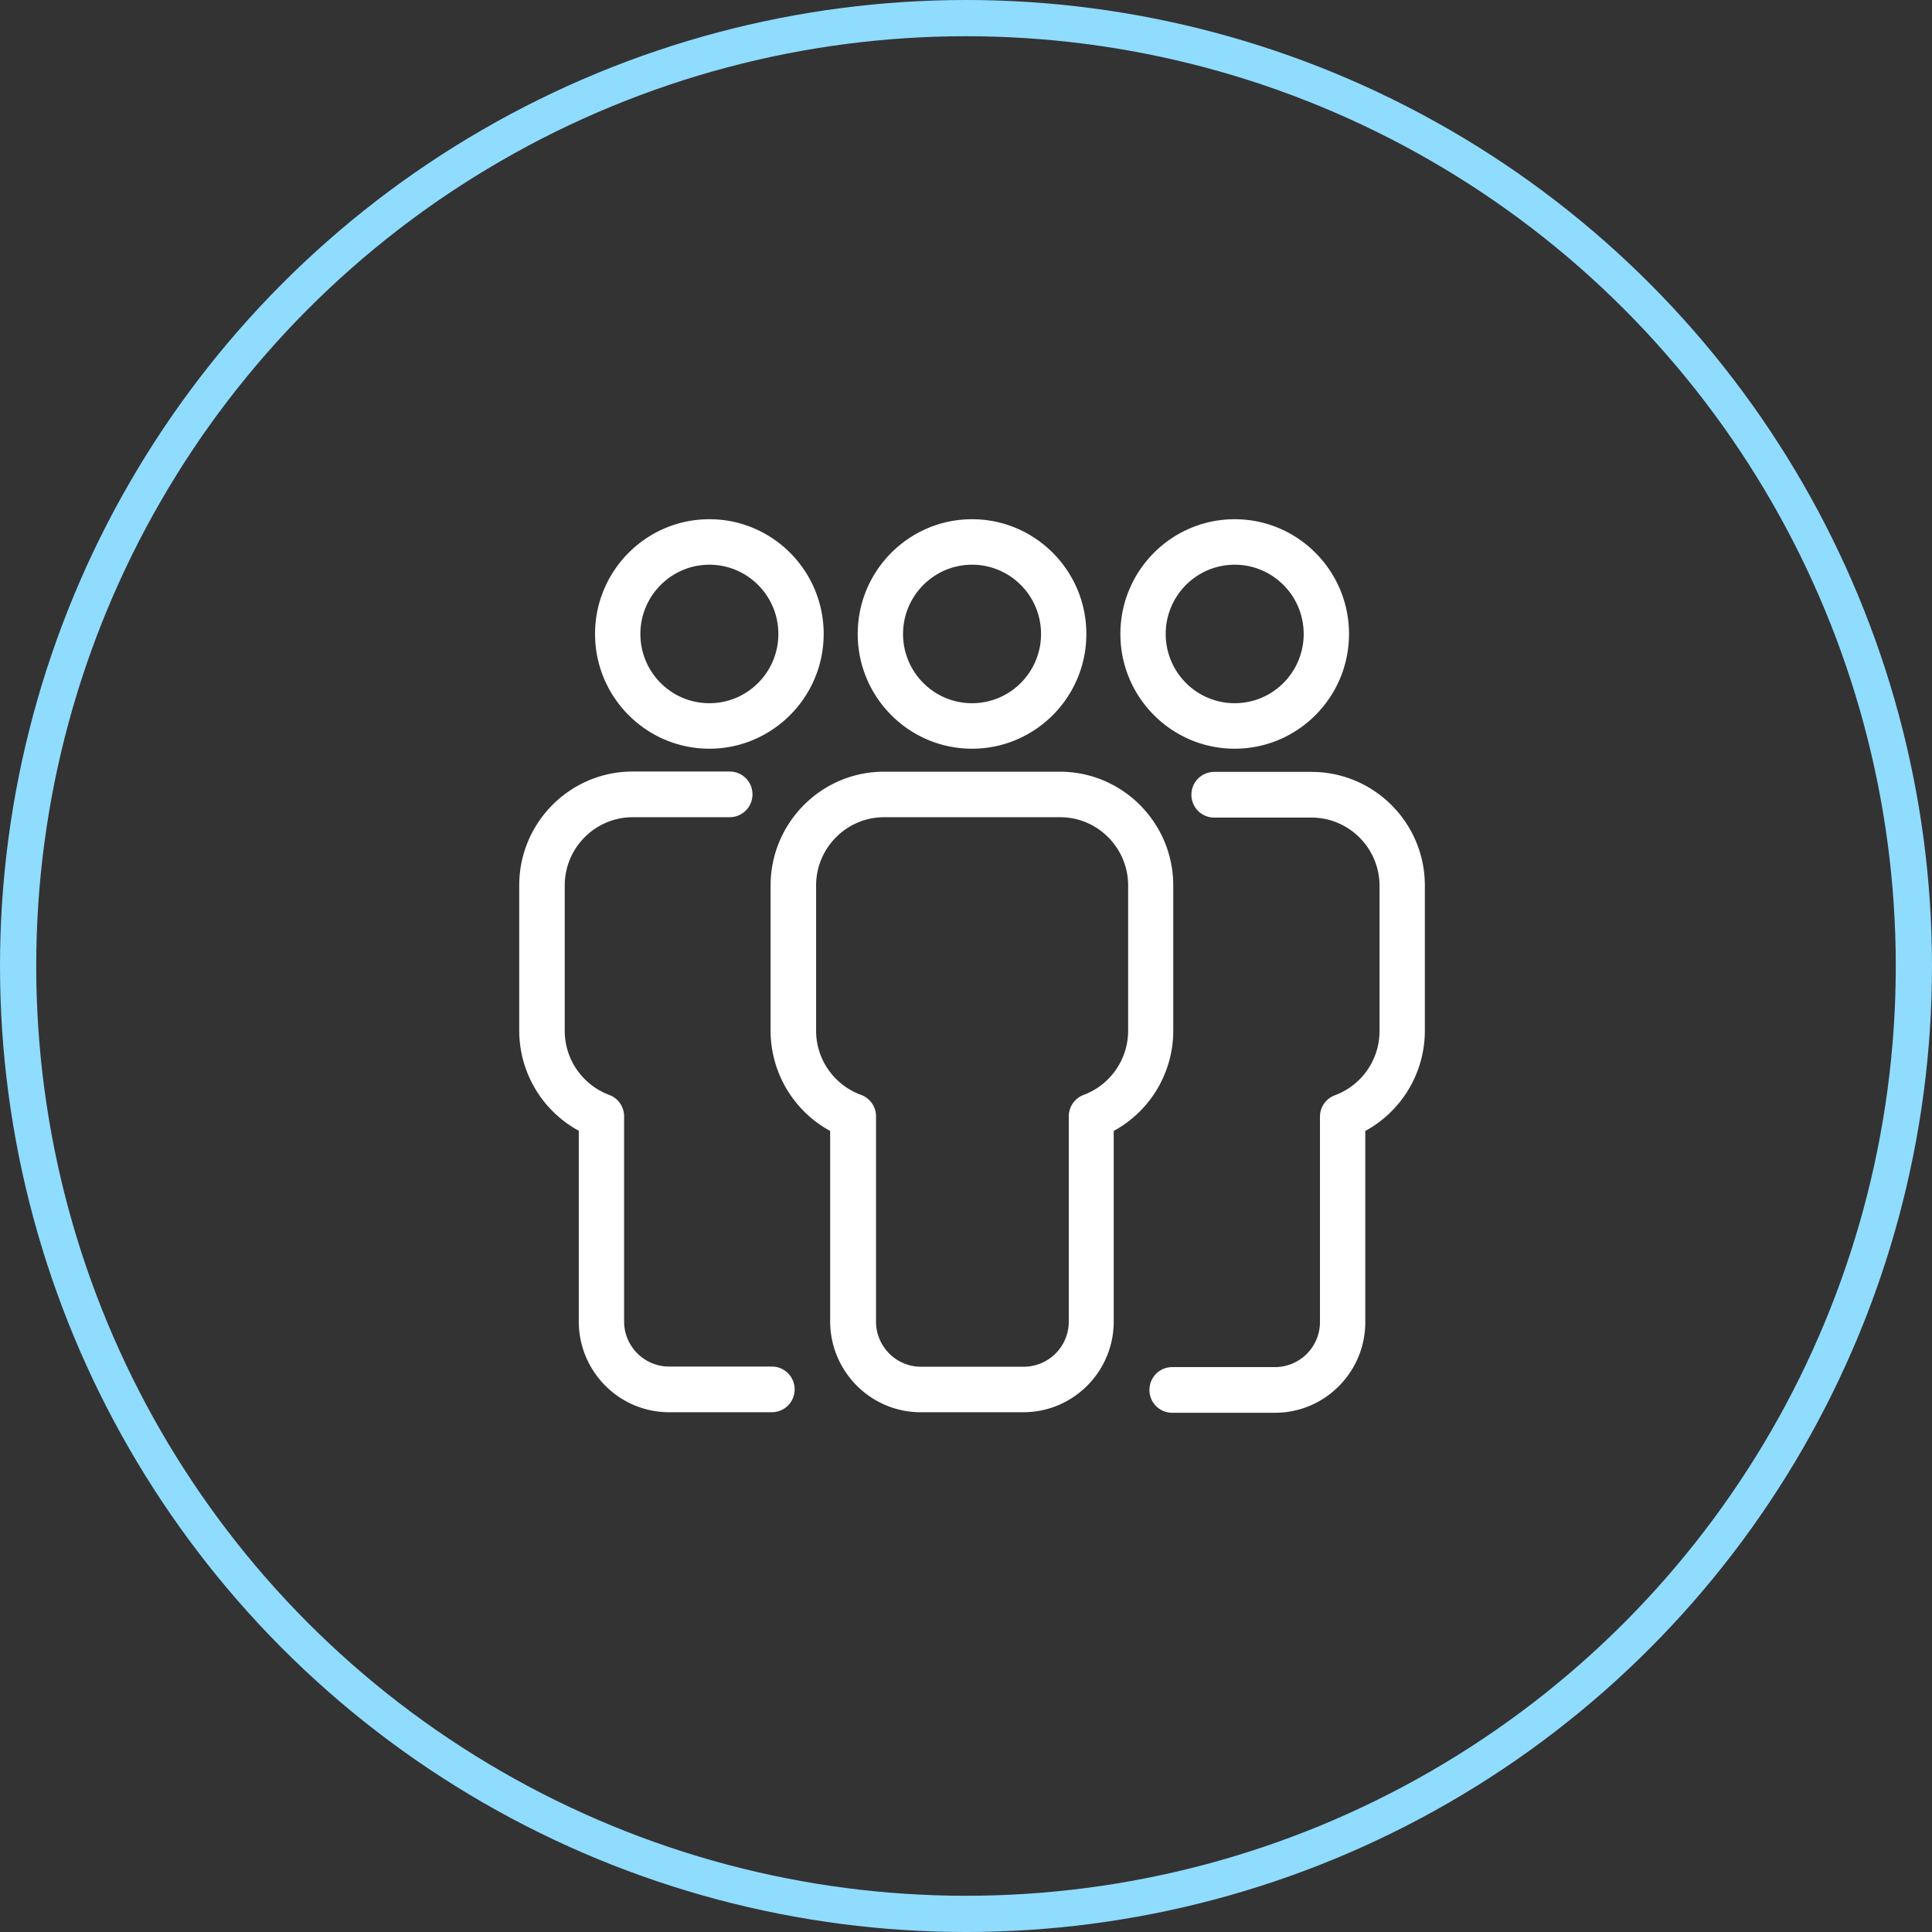
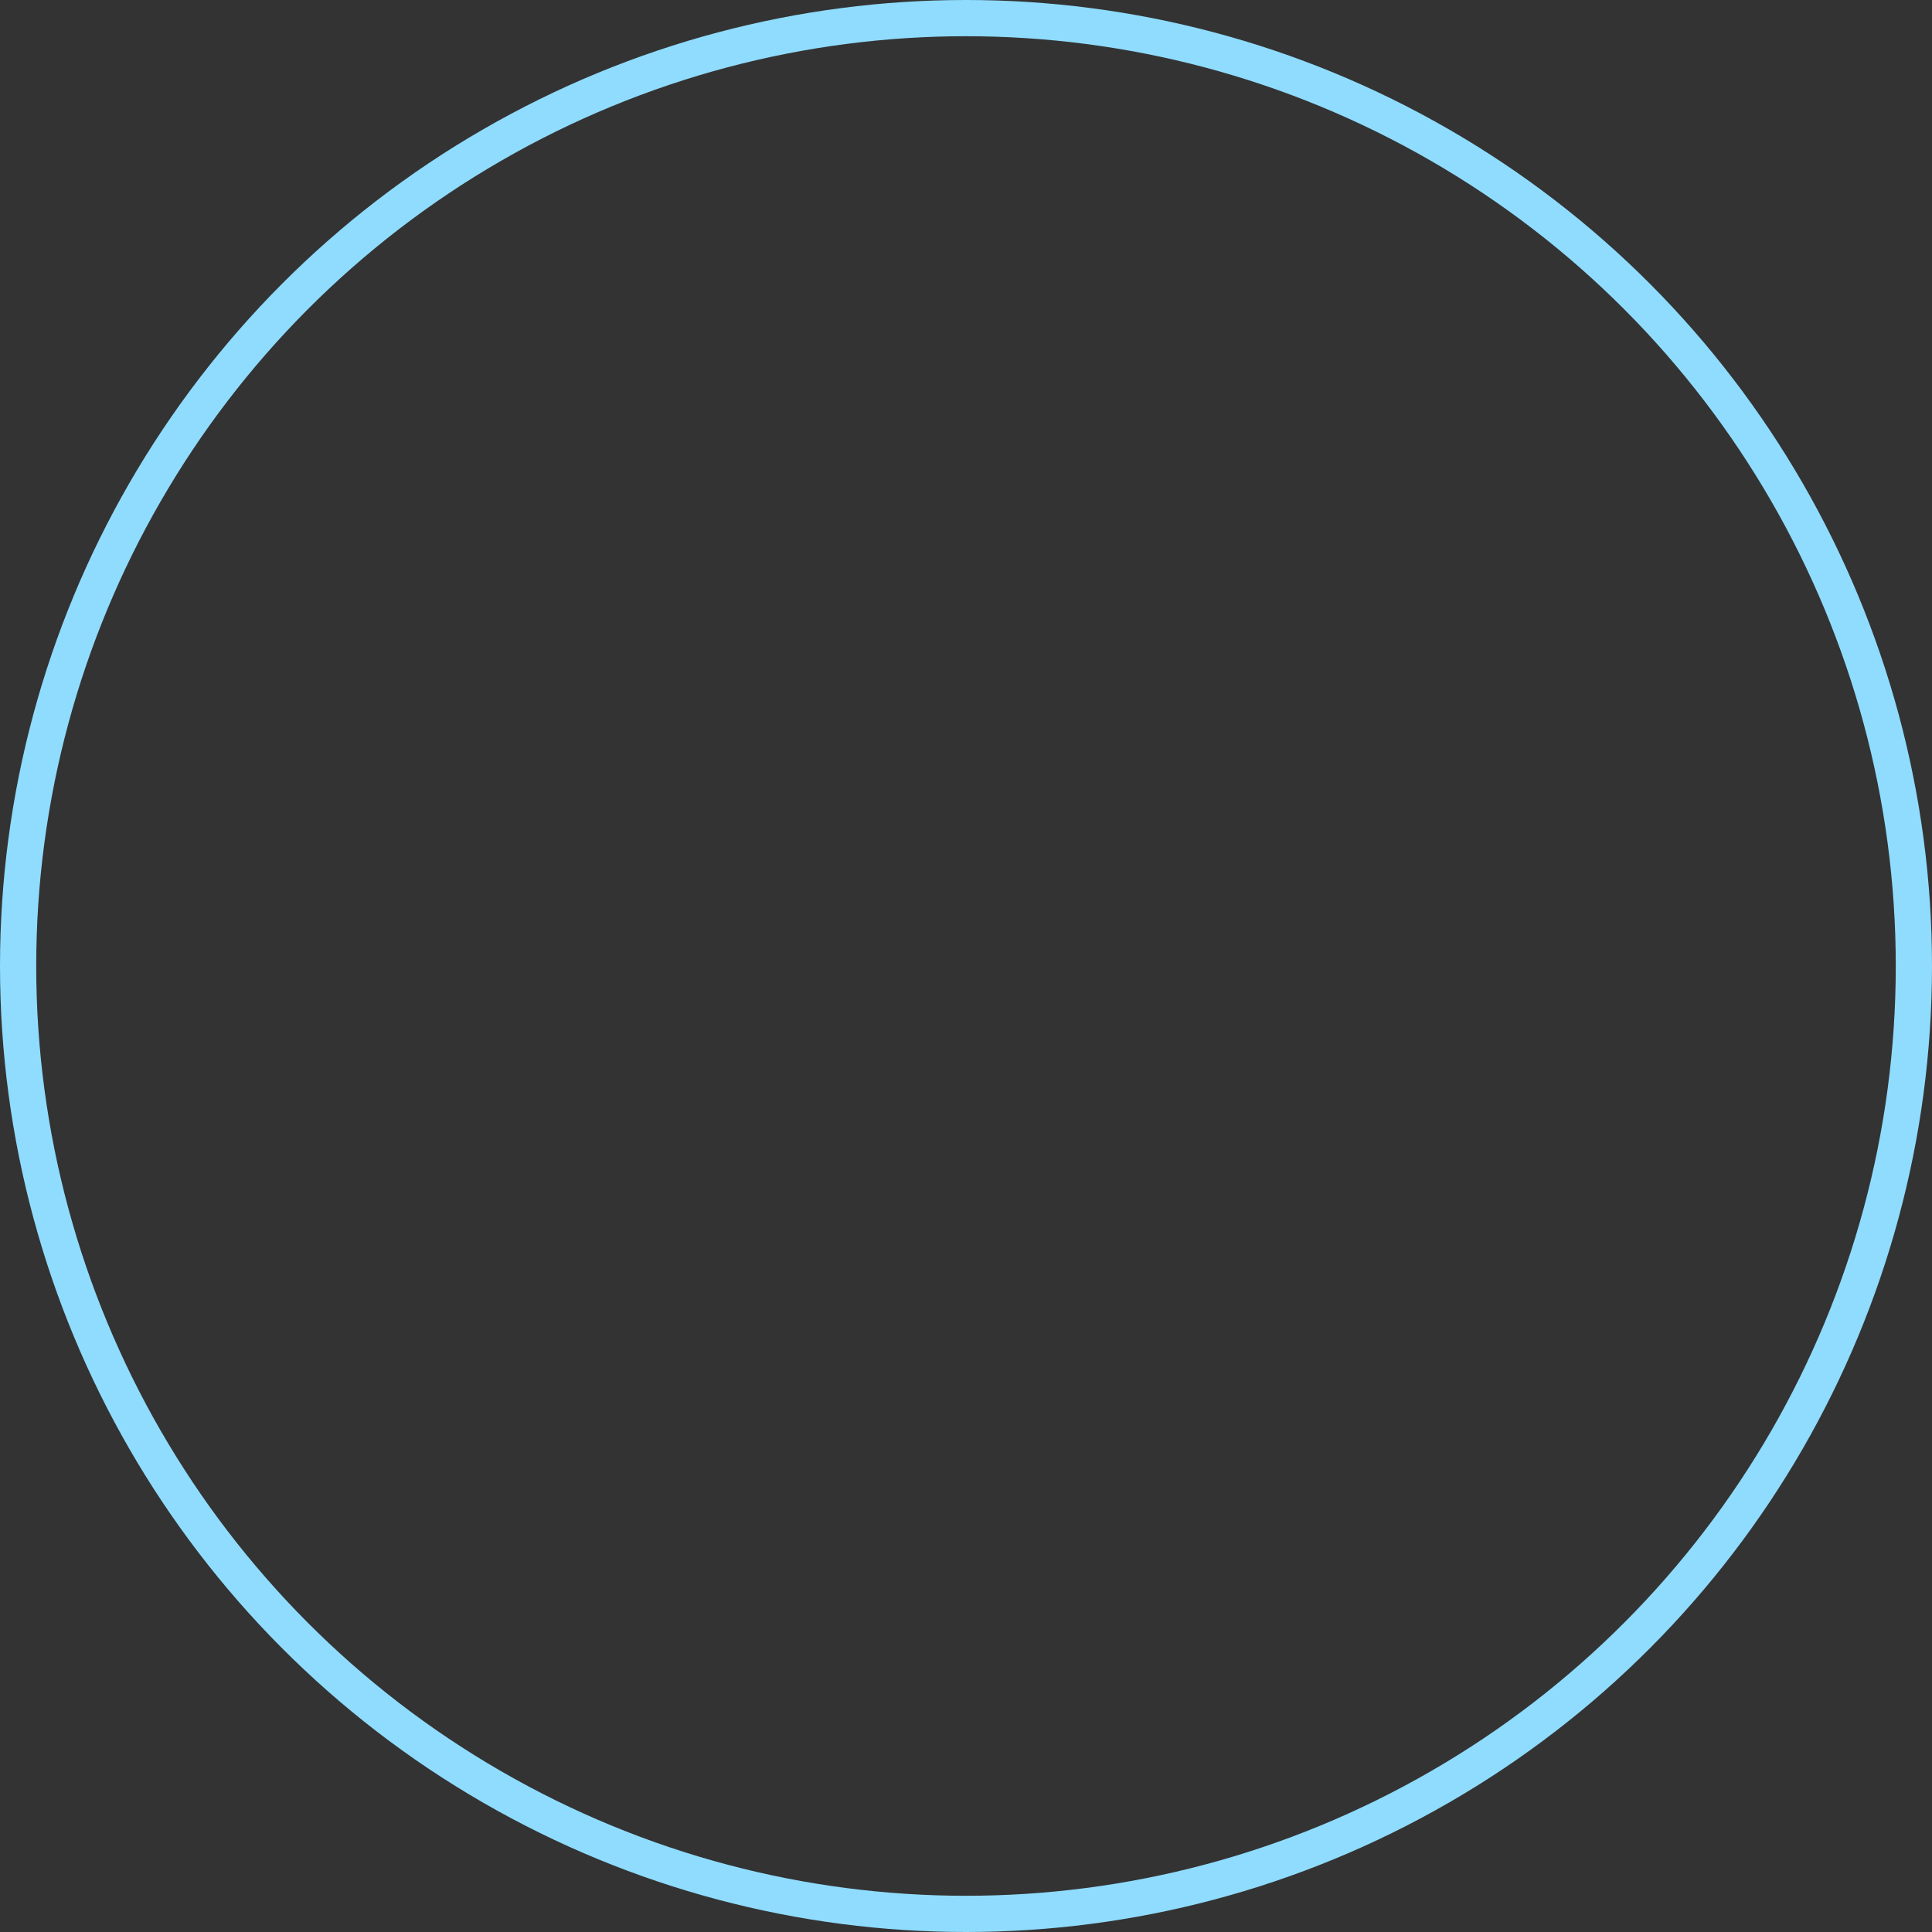
<svg xmlns="http://www.w3.org/2000/svg" width="160" height="160" viewBox="0 0 160 160">
  <rect x="0" y="0" width="160" height="160" fill="#333333" stroke="none" />
  <g fill="none" fill-rule="evenodd">
    <circle cx="80" cy="80" r="78.5" stroke="#8FDCFF" stroke-width="3" />
-     <path fill="#FFF" fill-rule="nonzero" d="M102.252 43c-5.223 0-9.466 4.259-9.466 9.502s4.243 9.502 9.466 9.502c5.224 0 9.467-4.26 9.467-9.502 0-5.243-4.243-9.502-9.467-9.502zm0 15.237c-3.155 0-5.713-2.568-5.713-5.735 0-3.167 2.558-5.735 5.713-5.735 3.156 0 5.714 2.568 5.714 5.735 0 3.167-2.558 5.735-5.714 5.735zM80.5 62.004c-5.224 0-9.467-4.26-9.467-9.502 0-5.243 4.243-9.502 9.467-9.502s9.467 4.259 9.467 9.502-4.243 9.502-9.467 9.502zm0-15.237c-3.156 0-5.714 2.583-5.714 5.735 0 3.167 2.558 5.735 5.714 5.735 3.156 0 5.714-2.568 5.714-5.735 0-3.167-2.558-5.735-5.714-5.735zm28.11 17.158c5.177 0 9.39 4.213 9.39 9.41v12.039a9.459 9.459 0 0 1-4.933 8.287v15.836c0 4.136-3.354 7.503-7.475 7.503h-8.517a1.886 1.886 0 0 1-1.884-1.891c0-1.046.842-1.891 1.884-1.891h8.517a3.733 3.733 0 0 0 3.722-3.736V92.477c0-.784.49-1.492 1.226-1.768a5.674 5.674 0 0 0 3.707-5.305V73.366c0-3.121-2.528-5.658-5.637-5.658h-8.058a1.886 1.886 0 0 1-1.884-1.891c0-1.046.842-1.892 1.884-1.892h8.058zM76.24 116.954c-4.12 0-7.475-3.367-7.49-7.503V93.66a9.459 9.459 0 0 1-4.933-8.287v-12.04c0-5.196 4.213-9.424 9.39-9.424h14.568c5.178 0 9.39 4.228 9.39 9.425v12.039a9.459 9.459 0 0 1-4.932 8.287v15.79c0 4.136-3.355 7.503-7.475 7.503H76.24zm-8.655-31.58a5.66 5.66 0 0 0 3.738 5.304 1.894 1.894 0 0 1 1.226 1.768v17.005c0 2.06 1.67 3.736 3.722 3.736h8.517a3.733 3.733 0 0 0 3.723-3.736V92.446c0-.784.49-1.491 1.225-1.768a5.682 5.682 0 0 0 3.692-5.304v-12.04c0-3.12-2.528-5.657-5.637-5.657H73.224c-3.11 0-5.638 2.537-5.638 5.658v12.039zm.628-32.872c0 5.243-4.258 9.502-9.466 9.502-5.224 0-9.467-4.26-9.467-9.502 0-5.243 4.243-9.502 9.467-9.502 5.223 0 9.466 4.259 9.466 9.502zm-15.18 0c0 3.167 2.558 5.735 5.714 5.735 3.155 0 5.713-2.568 5.713-5.735 0-3.167-2.558-5.735-5.713-5.735-3.156 0-5.714 2.583-5.714 5.735zm2.374 64.452c-4.12 0-7.475-3.367-7.475-7.519v-15.79A9.459 9.459 0 0 1 43 85.358V73.32c0-5.197 4.213-9.425 9.39-9.425h8.043c1.041 0 1.884.845 1.884 1.89a1.886 1.886 0 0 1-1.884 1.892h-8.027c-3.11 0-5.638 2.537-5.638 5.658v12.039a5.667 5.667 0 0 0 3.692 5.304 1.894 1.894 0 0 1 1.226 1.768v16.99c0 2.06 1.67 3.736 3.722 3.736h8.517c1.042 0 1.884.845 1.884 1.89a1.886 1.886 0 0 1-1.884 1.892h-8.517z" />
  </g>
</svg>